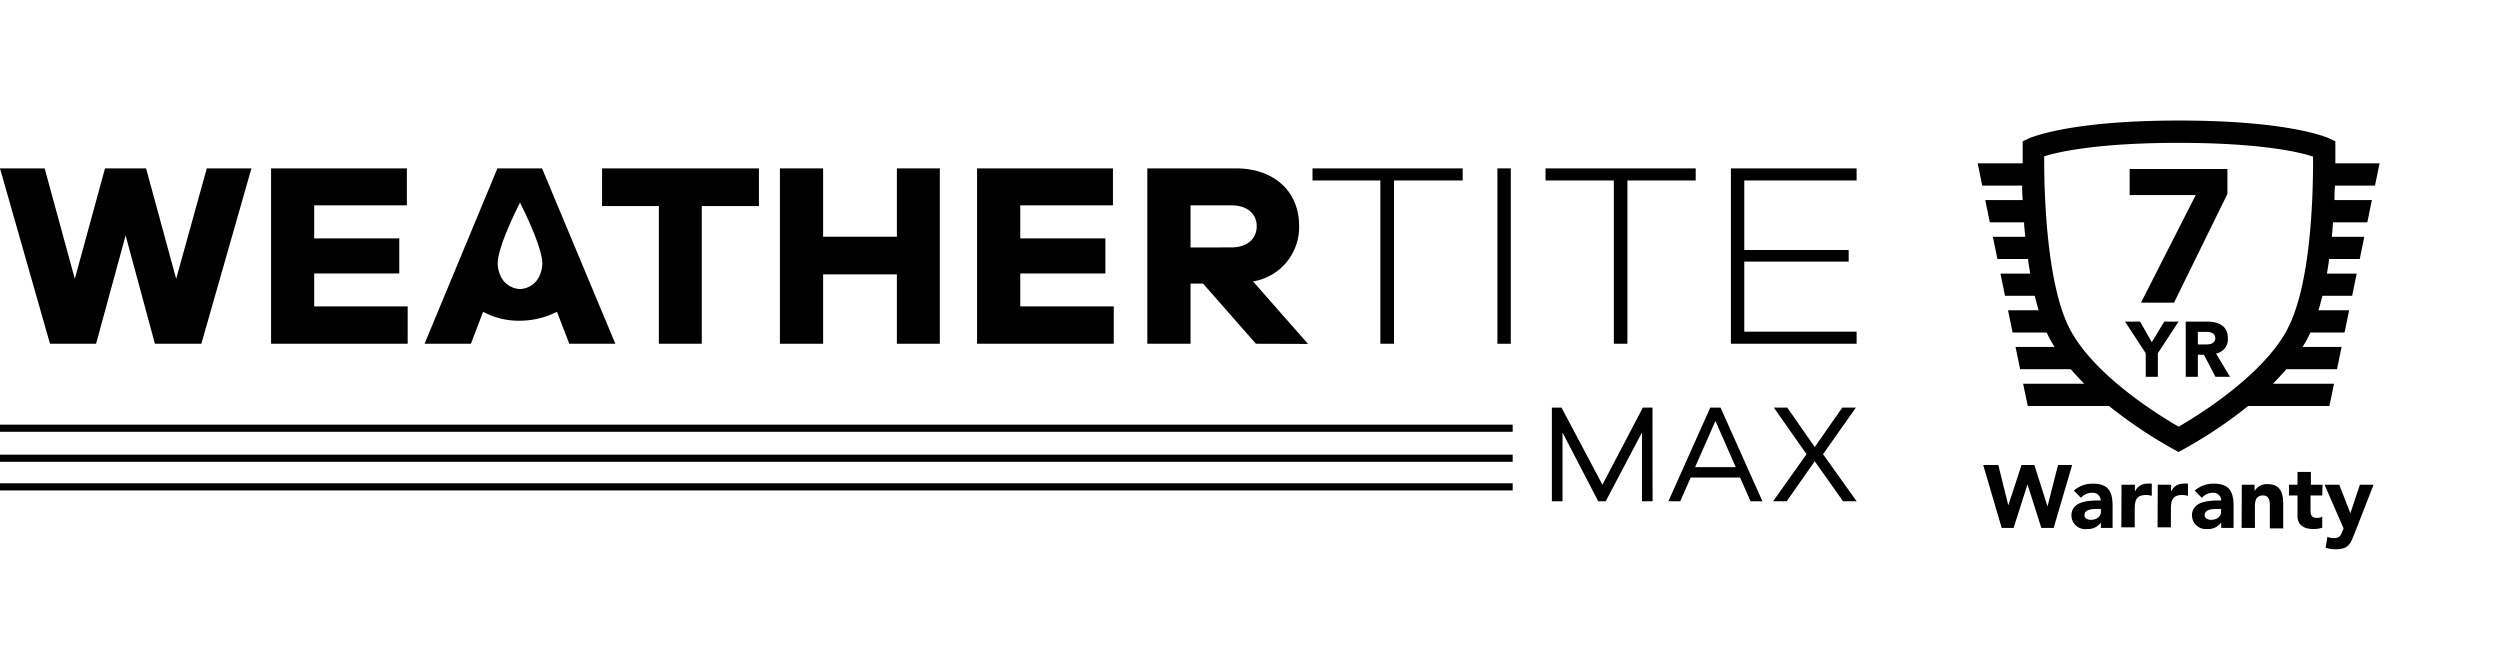
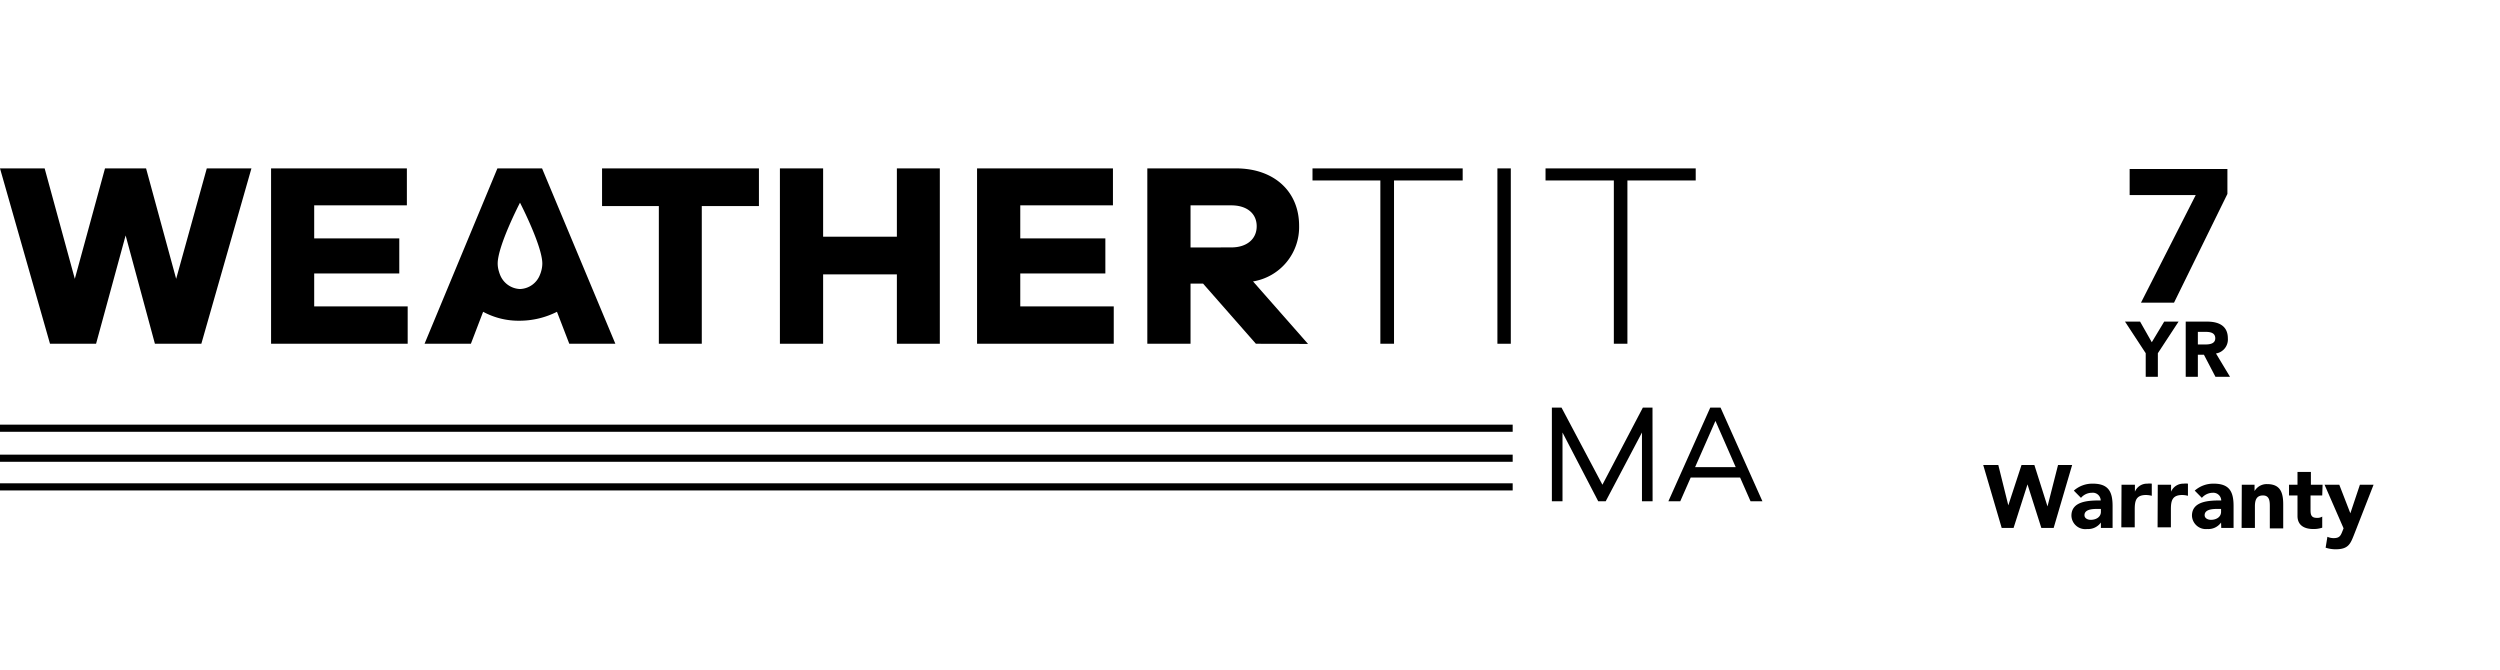
<svg xmlns="http://www.w3.org/2000/svg" id="Layer_1" data-name="Layer 1" viewBox="0 0 280 75">
  <defs>
    <style>.cls-1{fill:#fff;}</style>
  </defs>
  <title>2019-vehicle-redesign-plp-logo-sizes</title>
  <rect class="cls-1" width="280" height="75" />
  <path d="M185.09,56.14H183.9v-7.7l-4.06,7.7H179L175,48.44v7.7h-1.19V45.65h1.08l4.58,8.64L184,45.65h1.08Z" />
  <path d="M196.06,56.14l-1.17-2.66h-5.53l-1.17,2.66h-1.33l4.69-10.49h1.15l4.69,10.49Zm-3.93-9-2.28,5.18h4.55Z" />
-   <path d="M203.25,51.66l-3.14,4.48h-1.52l3.74-5.27-3.66-5.22h1.5l3.08,4.42,3.09-4.42h1.52l-3.68,5.22,3.76,5.27h-1.52Z" />
  <rect y="54.13" width="169.42" height="0.8" />
  <rect y="50.92" width="169.42" height="0.8" />
  <rect y="47.56" width="169.42" height="0.8" />
  <path d="M22.55,38.5h-5.2L14.07,26.37,10.76,38.5H5.6L0,18.86H5L8.38,31.23l3.38-12.37h4.6l3.37,12.37,3.43-12.37h5Z" />
  <path d="M45.66,38.5H30.36V18.86H45.57V23H35.19v3.7h9.53v3.93H35.19v3.69H45.66Z" />
  <path d="M78.6,23.08V38.5H73.79V23.08H67.43V18.86H85v4.22Z" />
  <path d="M105.26,38.5h-4.81V30.73H92.19V38.5H87.35V18.86h4.84v7.65h8.26V18.86h4.81Z" />
  <path d="M124.74,38.5H109.43V18.86h15.22V23H114.27v3.7h9.53v3.93h-9.53v3.69h10.47Z" />
  <path d="M140.66,38.5l-5.92-6.74h-1.4V38.5H128.5V18.86h9.94c4.25,0,7.06,2.58,7.06,6.42a6.16,6.16,0,0,1-5.16,6.24l6.16,7Zm-2.75-10.79c1.73,0,2.84-.93,2.84-2.37S139.64,23,137.91,23h-4.57v4.72Z" />
  <path d="M156.13,20.21V38.5H154.6V20.21H147V18.86h16.82v1.35Z" />
  <path d="M167.71,38.5V18.86h1.5V38.5Z" />
  <path d="M182.27,20.21V38.5h-1.52V20.21H173.1V18.86h16.82v1.35Z" />
-   <path d="M195.36,28h11.69V29.3H195.36v7.85h12.58V38.5H193.86V18.86h14.08v1.35H195.36Z" />
  <path d="M60.71,18.86h-5L47.55,38.5h5.19l1.37-3.58a8.34,8.34,0,0,0,4.12,1,9.28,9.28,0,0,0,4.15-1l1.38,3.58h5.16ZM58.23,32.37A2.5,2.5,0,0,1,56,30.76a3,3,0,0,1-.11-.32,3.11,3.11,0,0,1-.15-.92c0-2,2.5-6.82,2.5-6.82s2.5,4.84,2.5,6.82a3.2,3.2,0,0,1-.12.83,2.83,2.83,0,0,1-.14.41A2.48,2.48,0,0,1,58.23,32.37Z" />
-   <path d="M266,20.79l.51-2.5h-4.95c0-1,0-1.59,0-1.7l0-.76-.69-.33c-.17-.08-4.4-2-16.82-2s-16.65,1.94-16.82,2l-.69.33,0,.76c0,.11,0,.73,0,1.7H221.5l.51,2.5h4.47q0,.77.06,1.62h-4.19l.51,2.49h3.84c0,.53.08,1.07.14,1.62H223.2l.51,2.49h3.42c.08.55.16,1.09.26,1.63h-3.34l.51,2.49h3.33c.14.55.28,1.09.44,1.62H224.9l.51,2.49h3.82c.11.24.22.47.34.69s.35.62.54.93h-4.37l.52,2.49h5.67c.47.56,1,1.1,1.5,1.63h-6.84l.52,2.49h9.1a51,51,0,0,0,7.2,4.83l.59.32.58-.32a50.16,50.16,0,0,0,7.21-4.83h9.1l.52-2.49h-6.84c.52-.53,1-1.07,1.5-1.63h5.67l.52-2.49h-4.37c.19-.31.38-.61.54-.93s.23-.45.34-.69h3.82l.51-2.49h-3.43c.16-.53.3-1.07.44-1.62h3.33l.51-2.49h-3.34c.1-.54.18-1.08.26-1.63h3.42l.51-2.49h-3.64c.06-.55.1-1.09.14-1.62h3.84l.51-2.49h-4.19q0-.86.06-1.62Zm-9.77,16c-2.71,5.24-10.09,9.76-12.22,11-2.13-1.23-9.51-5.74-12.22-11s-2.86-16.18-2.84-19.28C230.54,17,235,16,244,16s13.47,1,15.06,1.54C259.08,20.61,259,31.48,256.22,36.79Z" />
  <polygon points="239.79 33.9 243.49 33.9 249.47 21.72 249.47 18.93 238.52 18.93 238.52 21.85 245.92 21.85 239.79 33.9" />
  <polygon points="241 38.33 239.69 36.02 238 36.02 240.32 39.56 240.32 42.2 241.68 42.2 241.68 39.56 244 36.02 242.39 36.02 241 38.33" />
  <path d="M249.52,37.9c0-1.44-1.06-1.88-2.33-1.88H244.8V42.2h1.36V39.73h.68l1.29,2.47h1.63l-1.57-2.61A1.59,1.59,0,0,0,249.52,37.9Zm-2.55.68h-.81V37.17h.89c.5,0,1.06.1,1.06.72S247.46,38.58,247,38.58Z" />
  <path d="M222.12,52.08h1.69l1.12,4.52h0l1.48-4.52h1.44l1.47,4.64h0l1.18-4.64h1.58l-2.07,7.05h-1.38l-1.55-4.88h0l-1.56,4.88h-1.33Z" />
  <path d="M235.3,58.52h0a1.75,1.75,0,0,1-1.54.73A1.55,1.55,0,0,1,232,57.76c0-1.68,2-1.71,3.28-1.71a.89.89,0,0,0-1-.86,1.61,1.61,0,0,0-1.21.57l-.8-.81a3.11,3.11,0,0,1,2.13-.78c1.74,0,2.21.89,2.21,2.5v2.46H235.3ZM234.93,57c-.46,0-1.47,0-1.47.7,0,.36.37.52.7.52.59,0,1.14-.3,1.14-.9V57Z" />
  <path d="M237.61,54.29h1.5v.78h0a1.46,1.46,0,0,1,1.39-.9,2,2,0,0,1,.5,0v1.36a2.74,2.74,0,0,0-.64-.09c-1.13,0-1.27.65-1.27,1.62v2h-1.5Z" />
  <path d="M241.67,54.29h1.49v.78h0a1.48,1.48,0,0,1,1.4-.9,1.89,1.89,0,0,1,.49,0v1.36a2.66,2.66,0,0,0-.63-.09c-1.14,0-1.28.65-1.28,1.62v2h-1.49Z" />
  <path d="M248.76,58.52h0a1.73,1.73,0,0,1-1.53.73,1.56,1.56,0,0,1-1.73-1.49c0-1.68,2-1.71,3.28-1.71a.89.89,0,0,0-.95-.86,1.63,1.63,0,0,0-1.22.57l-.8-.81a3.13,3.13,0,0,1,2.13-.78c1.75,0,2.22.89,2.22,2.5v2.46h-1.38ZM248.39,57c-.46,0-1.47,0-1.47.7,0,.36.38.52.71.52.58,0,1.13-.3,1.13-.9V57Z" />
  <path d="M251.08,54.29h1.43V55h0a1.57,1.57,0,0,1,1.41-.78c1.52,0,1.8,1,1.8,2.29v2.67h-1.5V56.76c0-.56,0-1.27-.77-1.27s-.9.6-.9,1.23v2.41h-1.49Z" />
  <path d="M260.09,55.49h-1.31V57.1c0,.52.06.9.7.9a1.08,1.08,0,0,0,.61-.14V59.1a3,3,0,0,1-1,.15c-1,0-1.77-.41-1.77-1.46v-2.3h-.95v-1.2h.95V52.86h1.5v1.43h1.31Z" />
  <path d="M263.64,59.92c-.4,1-.63,1.6-2.05,1.6a3.55,3.55,0,0,1-1.12-.18l.2-1.22a1.69,1.69,0,0,0,.7.15c.68,0,.79-.29,1-.82l.11-.28-2.13-4.88H262l1.24,3.2h0l1.07-3.2h1.53Z" />
</svg>